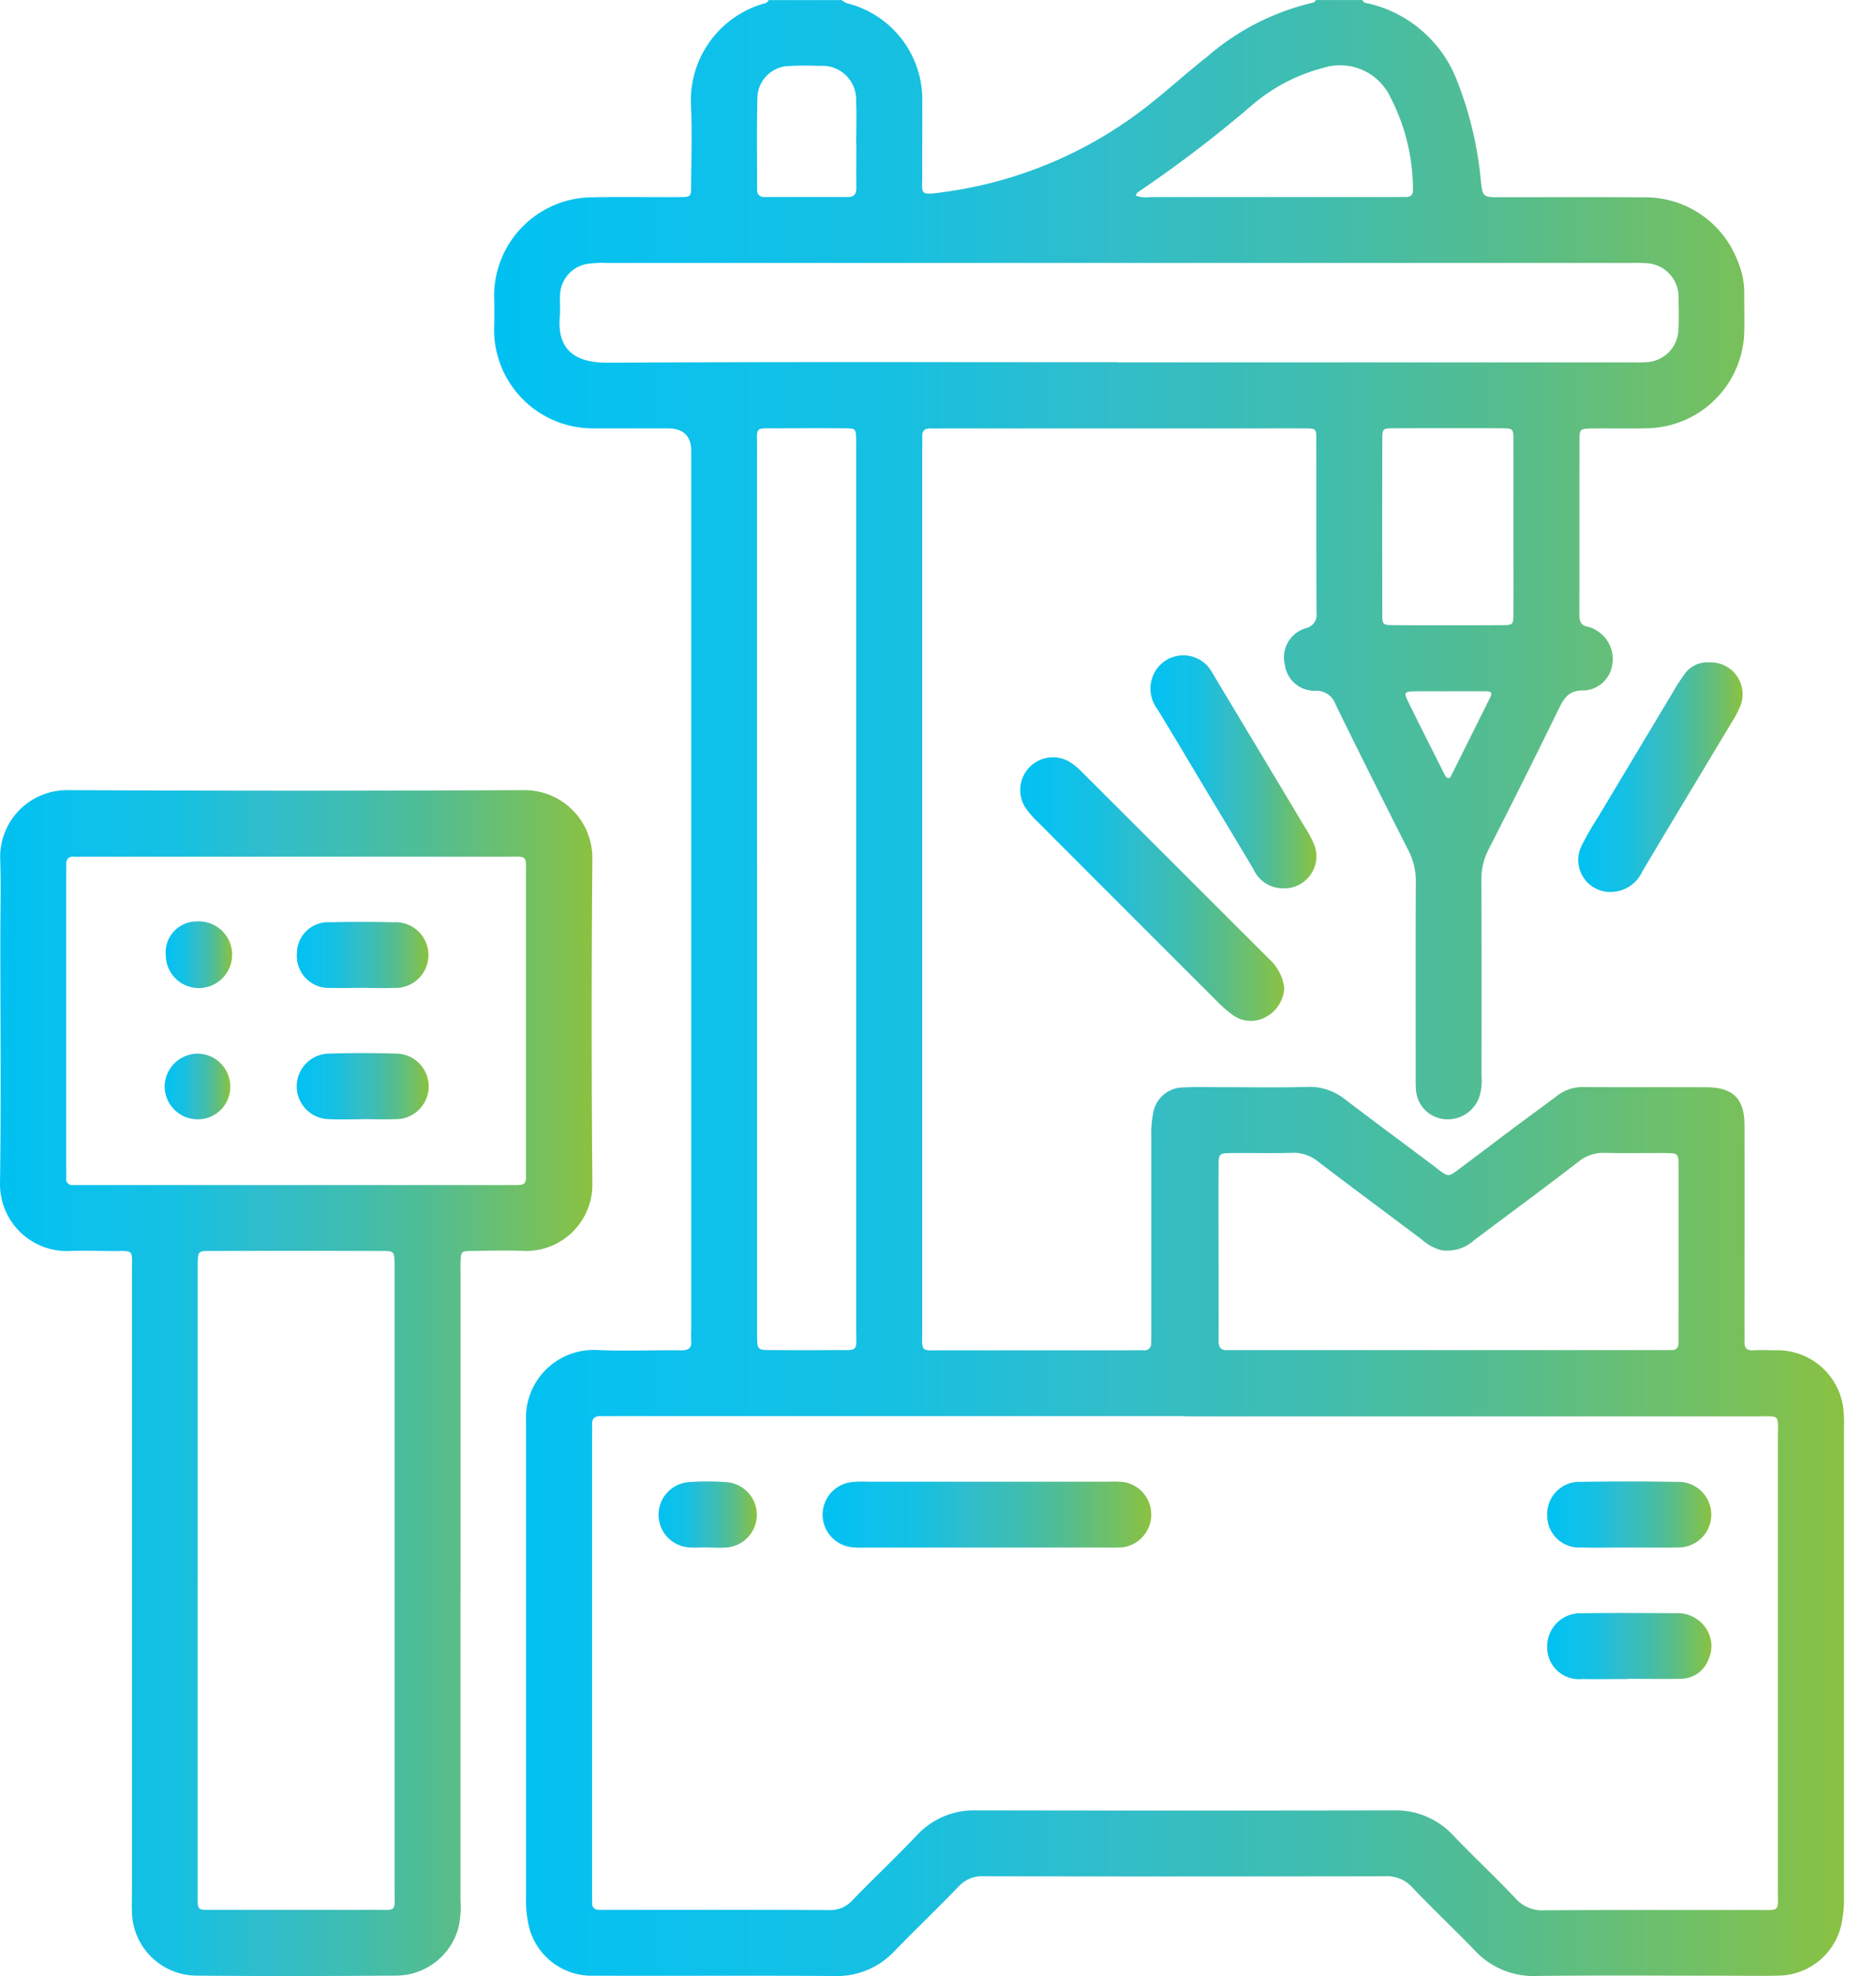
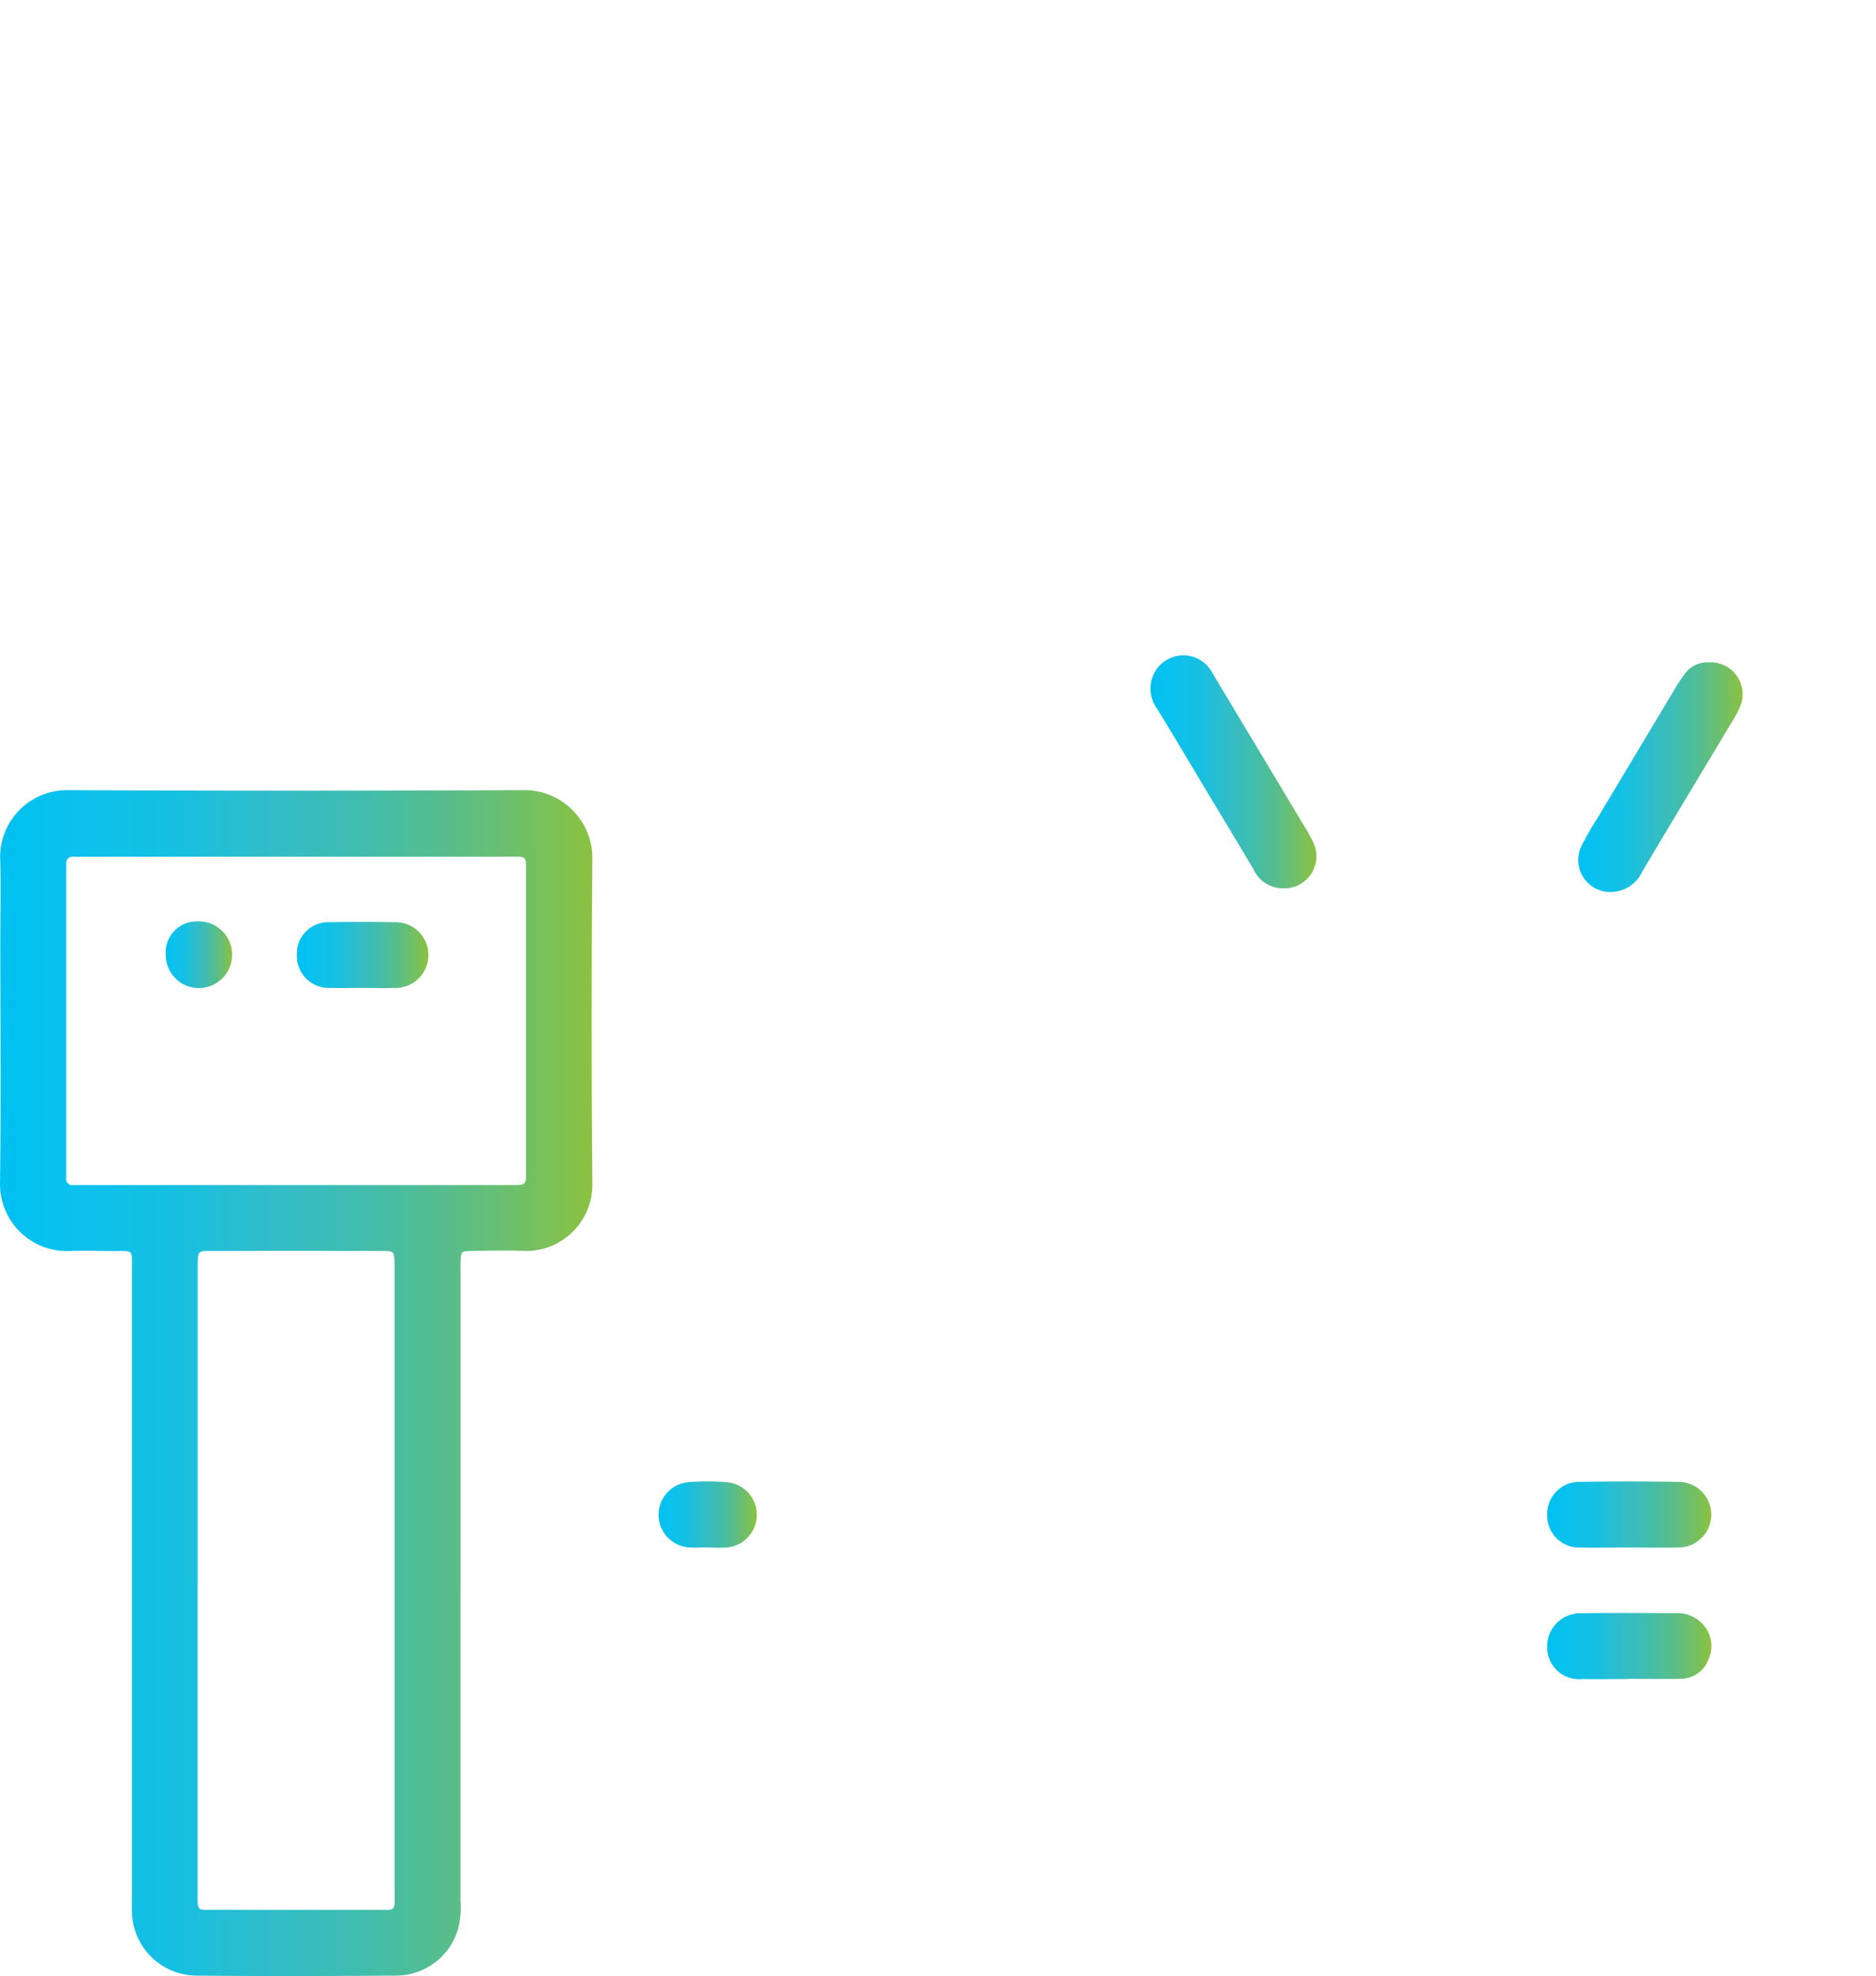
<svg xmlns="http://www.w3.org/2000/svg" xmlns:xlink="http://www.w3.org/1999/xlink" width="94.984" height="100" viewBox="0 0 94.984 100">
  <defs>
    <linearGradient id="a" y1="0.5" x2="1" y2="0.5" gradientUnits="objectBoundingBox">
      <stop offset="0" stop-color="#00c1f2" />
      <stop offset="0.15" stop-color="#0dc1ec" />
      <stop offset="0.3" stop-color="#16c0e1" />
      <stop offset="0.45" stop-color="#30bdcb" />
      <stop offset="0.6" stop-color="#3fbdb0" />
      <stop offset="0.75" stop-color="#56bd8d" />
      <stop offset="0.89" stop-color="#72c064" />
      <stop offset="1" stop-color="#8bc140" />
    </linearGradient>
    <linearGradient id="b" x1="0" y1="0.5" x2="1" y2="0.5" xlink:href="#a" />
    <linearGradient id="c" x1="0" y1="0.5" x2="1" y2="0.5" xlink:href="#a" />
    <linearGradient id="e" x1="0" y1="0.5" x2="1" y2="0.5" xlink:href="#a" />
    <linearGradient id="f" x1="0" y1="0.5" x2="1" y2="0.5" xlink:href="#a" />
    <linearGradient id="g" x1="0" y1="0.5" x2="1" y2="0.5" xlink:href="#a" />
    <linearGradient id="h" x1="0" y1="0.499" x2="1" y2="0.499" xlink:href="#a" />
    <linearGradient id="i" x1="0" y1="0.5" x2="1" y2="0.5" xlink:href="#a" />
    <linearGradient id="j" x1="0" y1="0.5" x2="0.999" y2="0.5" xlink:href="#a" />
    <linearGradient id="k" x1="0.001" y1="0.499" x2="1" y2="0.499" xlink:href="#a" />
    <linearGradient id="l" x1="0" y1="0.5" x2="1" y2="0.5" xlink:href="#a" />
    <linearGradient id="m" x1="0" y1="0.5" x2="1" y2="0.5" xlink:href="#a" />
    <linearGradient id="n" x1="0" y1="0.5" x2="0.999" y2="0.5" xlink:href="#a" />
  </defs>
  <g transform="translate(0.001)">
    <g transform="translate(-0.001)">
-       <path d="M121.006,0c.081.182.263.156.412.2a6.346,6.346,0,0,1,4.367,3.847,18.379,18.379,0,0,1,1.221,5.1c.094.834.11.834.984.834,2.409,0,4.815-.013,7.224.006a5.006,5.006,0,0,1,4.792,3.214,4.16,4.16,0,0,1,.338,1.61c-.006.649.013,1.3,0,1.951a5.008,5.008,0,0,1-4.834,4.909c-.942.029-1.886,0-2.831.013-.662.006-.679.016-.679.62-.007,2.929,0,5.857-.007,8.786,0,.331.058.565.435.63a1.35,1.35,0,0,1,.445.192,1.679,1.679,0,0,1,.782,1.753,1.52,1.52,0,0,1-1.412,1.276c-.74-.029-1.006.344-1.282.912Q129.207,39.44,127.392,43a3.169,3.169,0,0,0-.357,1.487c.013,3.318.007,6.64.007,9.958a2.855,2.855,0,0,1-.11,1.058,1.7,1.7,0,0,1-1.841,1.127,1.6,1.6,0,0,1-1.373-1.536c-.019-.26-.01-.519-.01-.779,0-3.221-.01-6.441.007-9.666a3.371,3.371,0,0,0-.364-1.588q-1.875-3.692-3.7-7.409a1.021,1.021,0,0,0-1.019-.695,1.513,1.513,0,0,1-1.552-1.334,1.538,1.538,0,0,1,1.071-1.834.691.691,0,0,0,.536-.766c-.019-2.929-.006-5.857-.013-8.786,0-.536-.019-.549-.539-.555-.847-.01-1.692,0-2.539,0H99.876c-.227,0-.455.01-.682,0-.315-.016-.494.091-.471.438.013.227,0,.455,0,.682V67.22c0,1.269-.14,1.114,1.065,1.114,3.156.006,6.312,0,9.471,0,.227,0,.455,0,.682,0a.325.325,0,0,0,.373-.344c.007-.26.007-.519.007-.779V57.542a5.212,5.212,0,0,1,.088-1.166,1.549,1.549,0,0,1,1.549-1.344c.649-.032,1.3-.013,1.951-.013,1.432,0,2.864.029,4.3-.013a2.857,2.857,0,0,1,1.9.614c1.5,1.14,3.016,2.263,4.526,3.393.078.058.149.123.231.182.494.36.5.367.987.006.938-.7,1.87-1.409,2.805-2.11.73-.545,1.468-1.078,2.195-1.627a2.109,2.109,0,0,1,1.354-.451c2.081.016,4.166,0,6.247.01,1.325.01,1.9.591,1.9,1.912.01,3.416,0,6.834,0,10.25,0,.227.01.455,0,.682-.016.321.094.487.445.468s.714-.006,1.075,0a3.363,3.363,0,0,1,3.51,3.3c.019.26.006.519.006.779V95.937a6.227,6.227,0,0,1-.13,1.451,3.3,3.3,0,0,1-3.136,2.591c-.909.026-1.821.006-2.734.006-3.188,0-6.377-.026-9.568.013a4.049,4.049,0,0,1-3.13-1.3c-1.039-1.078-2.13-2.1-3.162-3.188a1.722,1.722,0,0,0-1.373-.558q-10.154.019-20.305,0a1.617,1.617,0,0,0-1.289.519c-1.055,1.1-2.166,2.159-3.234,3.256A3.984,3.984,0,0,1,94.279,100c-4.068-.029-8.136,0-12.2-.016a3.267,3.267,0,0,1-3.318-2.727,5.686,5.686,0,0,1-.1-1.26V73.639c0-.584,0-1.172,0-1.756a3.43,3.43,0,0,1,3.555-3.565c1.429.068,2.864,0,4.3.019.373,0,.545-.11.513-.5-.019-.227,0-.455,0-.682V22.837q0-1.159-1.2-1.159H82.11a5,5,0,0,1-5.065-5.071c.016-.552.016-1.107,0-1.659a5,5,0,0,1,4.984-4.964c1.464-.029,2.929,0,4.393-.01.584,0,.6-.016.6-.588.01-1.367.055-2.737-.01-4.1A5.1,5.1,0,0,1,90.639.2c.123-.036.256-.042.3-.195h3.711a.932.932,0,0,0,.234.153A5.028,5.028,0,0,1,98.724,5.25c.01,1.169-.007,2.338,0,3.506.013,1.081-.237,1.156,1.136.958a21.328,21.328,0,0,0,10.422-4.471c.964-.766,1.88-1.6,2.847-2.357a12.479,12.479,0,0,1,5.4-2.756c.049-.01.088-.084.13-.127h2.344Zm-8.977,71.665H83.237c-.26,0-.519.01-.779,0-.334-.013-.474.136-.451.468.013.195,0,.39,0,.584V95.652c0,.227,0,.455.006.682a.292.292,0,0,0,.3.312c.162.01.325.006.487.006,3.74,0,7.484-.01,11.224.013a1.518,1.518,0,0,0,1.185-.519c1.065-1.1,2.179-2.146,3.23-3.256a3.943,3.943,0,0,1,3.042-1.273q10.539.019,21.081,0a3.971,3.971,0,0,1,3.045,1.266c1.032,1.084,2.13,2.1,3.159,3.192a1.8,1.8,0,0,0,1.451.6c3.578-.026,7.156-.01,10.737-.016,1.234,0,1.091.143,1.091-1.088q0-11.372,0-22.74c0-1.3.182-1.153-1.123-1.153q-14.445,0-28.889,0Zm-3.386-53.327h25.867c.292,0,.588.016.877-.01a1.691,1.691,0,0,0,1.62-1.643c.032-.519.023-1.042.007-1.562a1.708,1.708,0,0,0-1.666-1.805,6.81,6.81,0,0,0-.682-.01H82.733a5.253,5.253,0,0,0-.877.036,1.645,1.645,0,0,0-1.471,1.669c-.016.325.019.653-.01.974-.166,1.789.86,2.373,2.4,2.367,8.623-.045,17.247-.023,25.867-.023ZM90.36,45.026V67.561c.01.753.01.76.727.763,1.042.006,2.081.01,3.123,0,1.351-.01,1.169.169,1.169-1.2q0-22.1,0-44.2c0-.227.006-.455,0-.682-.019-.539-.019-.558-.539-.565-1.172-.013-2.341-.006-3.513,0-1.1,0-.968-.1-.968,1.006Q90.355,33.854,90.36,45.026Zm35.035,23.3h10.539c.227,0,.455-.01.682,0,.292.013.4-.127.4-.409-.007-.584,0-1.172,0-1.756q0-3.56,0-7.123c0-.672-.013-.679-.708-.685-1.01-.006-2.016.016-3.026-.01a1.974,1.974,0,0,0-1.334.448c-1.75,1.351-3.532,2.656-5.3,3.987a2.023,2.023,0,0,1-1.623.494,2.389,2.389,0,0,1-1.016-.549c-1.743-1.308-3.49-2.6-5.224-3.925a1.974,1.974,0,0,0-1.338-.458c-1.006.036-2.016,0-3.026.013-.682.006-.695.016-.695.714-.007,1.919,0,3.838,0,5.756,0,1.01.006,2.016,0,3.026,0,.315.1.493.448.477.227-.01.455,0,.682,0H125.4Zm3.26-41.568c0-1.493.006-2.987,0-4.477,0-.588-.016-.6-.588-.607-1.818-.01-3.633-.006-5.451,0-.584,0-.6.019-.6.591q-.01,4.383,0,8.763c0,.591.016.607.588.61q2.727.015,5.451,0c.581,0,.6-.019.6-.594.01-1.429,0-2.857,0-4.282ZM109.535,9.9a1.552,1.552,0,0,0,.76.071q6.195,0,12.386,0c.162,0,.325-.006.487,0,.276.006.416-.1.4-.4a10.177,10.177,0,0,0-1.156-4.679,2.812,2.812,0,0,0-3.38-1.458,9.019,9.019,0,0,0-3.669,1.938,63.354,63.354,0,0,1-5.734,4.364c-.049.029-.065.107-.1.162ZM95.379,7.341h0c0-.75.032-1.5-.006-2.247a1.7,1.7,0,0,0-1.812-1.76c-.519-.016-1.042-.026-1.562.006a1.644,1.644,0,0,0-1.623,1.627c-.039,1.529-.01,3.058-.016,4.588,0,.276.1.419.393.416,1.4,0,2.8-.006,4.2,0,.351,0,.438-.179.435-.49-.01-.714,0-1.432,0-2.149Zm30,27.643c-.549,0-1.1-.006-1.649,0-.617.01-.643.042-.383.571.571,1.159,1.153,2.308,1.734,3.464a1.721,1.721,0,0,0,.136.253c.084.117.192.172.279,0l1.987-3.984c.153-.305-.062-.305-.263-.305h-1.844Z" transform="translate(-52.029)" fill="url(#a)" />
      <path d="M23.314,163.634v15.714a4.559,4.559,0,0,1-.123,1.451,3.281,3.281,0,0,1-3.133,2.354c-3.383.023-6.766.032-10.149,0a3.289,3.289,0,0,1-3.23-3.256c-.01-.325,0-.649,0-.977V147.585c0-1.253.146-1.094-1.075-1.1-.714-.007-1.432-.032-2.146,0A3.385,3.385,0,0,1,0,143.046c.058-4.13.016-8.263.016-12.4,0-1.367.039-2.734-.01-4.1a3.385,3.385,0,0,1,3.4-3.386q11.566.054,23.133,0a3.432,3.432,0,0,1,3.451,3.438q-.068,8.245,0,16.493a3.355,3.355,0,0,1-3.386,3.39c-.909-.039-1.821-.016-2.734,0-.526.007-.529.023-.552.558-.01.227,0,.455,0,.682V163.63Zm-13.308-.49v15.8c0,.977-.065.88.9.88,2.666,0,5.331.006,8,0,1.227,0,1.071.156,1.071-1.1q0-15.555,0-31.113c0-.162,0-.325,0-.487-.019-.627-.019-.643-.659-.643q-4.339-.01-8.682,0c-.61,0-.614.016-.627.669,0,.195,0,.39,0,.584v15.409Zm4.919-20H25.652c1.091,0,.977.088.977-1.006q0-7.266,0-14.529c0-1.221.146-1.081-1.094-1.084q-10.583,0-21.162,0c-.195,0-.39.013-.584,0-.351-.026-.458.153-.438.471.01.162,0,.325,0,.487v14.727c0,.195.006.39,0,.584a.307.307,0,0,0,.354.351H14.918Z" transform="translate(0.001 -83.173)" fill="url(#b)" />
-       <path d="M172.446,129.678a1.769,1.769,0,0,1-.847,1.422,1.558,1.558,0,0,1-1.743-.036,5.905,5.905,0,0,1-.808-.7q-4.554-4.544-9.1-9.1a4.373,4.373,0,0,1-.63-.737,1.656,1.656,0,0,1,2.234-2.3,3.44,3.44,0,0,1,.675.552q4.729,4.719,9.451,9.438a2.348,2.348,0,0,1,.763,1.461Z" transform="translate(-107.421 -79.685)" fill="url(#c)" />
      <path d="M253.117,131.328a1.6,1.6,0,0,1-1.471-.938,1.578,1.578,0,0,1,.133-1.659,4.16,4.16,0,0,1,.526-.571q4.612-4.617,9.227-9.23a6.74,6.74,0,0,1,.562-.539,1.593,1.593,0,0,1,2.2.1,1.649,1.649,0,0,1,.159,2.211,3.8,3.8,0,0,1-.4.429q-4.753,4.753-9.5,9.506a1.905,1.905,0,0,1-1.445.692Z" transform="translate(-169.825 -79.685)" fill="url(#b)" />
      <path d="M186.1,113.94a1.638,1.638,0,0,1-1.49-.968c-.779-1.315-1.571-2.62-2.357-3.929-.834-1.393-1.662-2.792-2.51-4.179a1.71,1.71,0,0,1-.143-1.838,1.659,1.659,0,0,1,2.718-.3,3.339,3.339,0,0,1,.318.49q2.284,3.8,4.565,7.607a5.745,5.745,0,0,1,.5.945,1.621,1.621,0,0,1-1.6,2.172Z" transform="translate(-121.148 -68.986)" fill="url(#e)" />
      <path d="M252.707,103.255a1.612,1.612,0,0,1,1.623,2.208,4.876,4.876,0,0,1-.406.773c-1.516,2.532-3.045,5.055-4.552,7.594a1.764,1.764,0,0,1-1.425,1.029,1.62,1.62,0,0,1-1.646-2.341,16.156,16.156,0,0,1,.825-1.432q1.9-3.17,3.8-6.341a9.637,9.637,0,0,1,.584-.9,1.394,1.394,0,0,1,1.2-.594Z" transform="translate(-166.217 -69.73)" fill="url(#f)" />
-       <path d="M136.57,230.944h6.247a4.445,4.445,0,0,1,.779.029,1.671,1.671,0,0,1-.081,3.286,5.3,5.3,0,0,1-.682.019h-12.4a4.771,4.771,0,0,1-.682-.019,1.658,1.658,0,0,1-.013-3.292,5.667,5.667,0,0,1,.779-.023Z" transform="translate(-86.635 -155.961)" fill="url(#g)" />
      <path d="M245.425,234.258c-.812,0-1.623.019-2.435,0a1.611,1.611,0,0,1-1.711-1.607A1.629,1.629,0,0,1,243,230.937c1.623-.029,3.247-.026,4.87,0a1.66,1.66,0,1,1-.006,3.318c-.812.023-1.623,0-2.435.006Z" transform="translate(-162.941 -155.944)" fill="url(#h)" />
      <path d="M245.39,254.755c-.779,0-1.558.016-2.338,0a1.608,1.608,0,0,1-1.773-1.64,1.671,1.671,0,0,1,1.756-1.685c1.591-.029,3.179-.01,4.769-.007a1.721,1.721,0,0,1,1.318.523,1.619,1.619,0,0,1,.328,1.808,1.506,1.506,0,0,1-1.435.99c-.877.019-1.753,0-2.627,0v.007Z" transform="translate(-162.943 -169.785)" fill="url(#i)" />
      <path d="M105.179,234.237c-.325,0-.649.026-.971,0a1.656,1.656,0,0,1-.026-3.3,12.5,12.5,0,0,1,1.942,0,1.657,1.657,0,0,1-.068,3.308c-.289.019-.581,0-.873,0h0Z" transform="translate(-69.335 -155.929)" fill="url(#j)" />
      <path d="M49.566,147.033c-.519,0-1.039.016-1.555,0a1.611,1.611,0,0,1-1.711-1.7,1.581,1.581,0,0,1,1.685-1.62c1.068-.026,2.14-.023,3.208,0a1.663,1.663,0,1,1,.026,3.321c-.549.023-1.1,0-1.653,0Z" transform="translate(-31.267 -97.04)" fill="url(#k)" />
-       <path d="M49.589,167.5c-.552,0-1.1.019-1.653-.007a1.659,1.659,0,0,1,.029-3.318c1.1-.032,2.2-.036,3.305,0a1.66,1.66,0,1,1-.029,3.318c-.549.023-1.1,0-1.653,0Z" transform="translate(-31.267 -110.856)" fill="url(#l)" />
      <path d="M27.522,147a1.675,1.675,0,0,1-1.675-1.656,1.571,1.571,0,0,1,1.571-1.718,1.688,1.688,0,1,1,.1,3.373Z" transform="translate(-17.454 -96.996)" fill="url(#m)" />
-       <path d="M27.391,164.229A1.672,1.672,0,0,1,29,165.966a1.642,1.642,0,0,1-1.75,1.584,1.668,1.668,0,0,1-1.571-1.675A1.687,1.687,0,0,1,27.391,164.229Z" transform="translate(-17.342 -110.908)" fill="url(#n)" />
    </g>
  </g>
</svg>